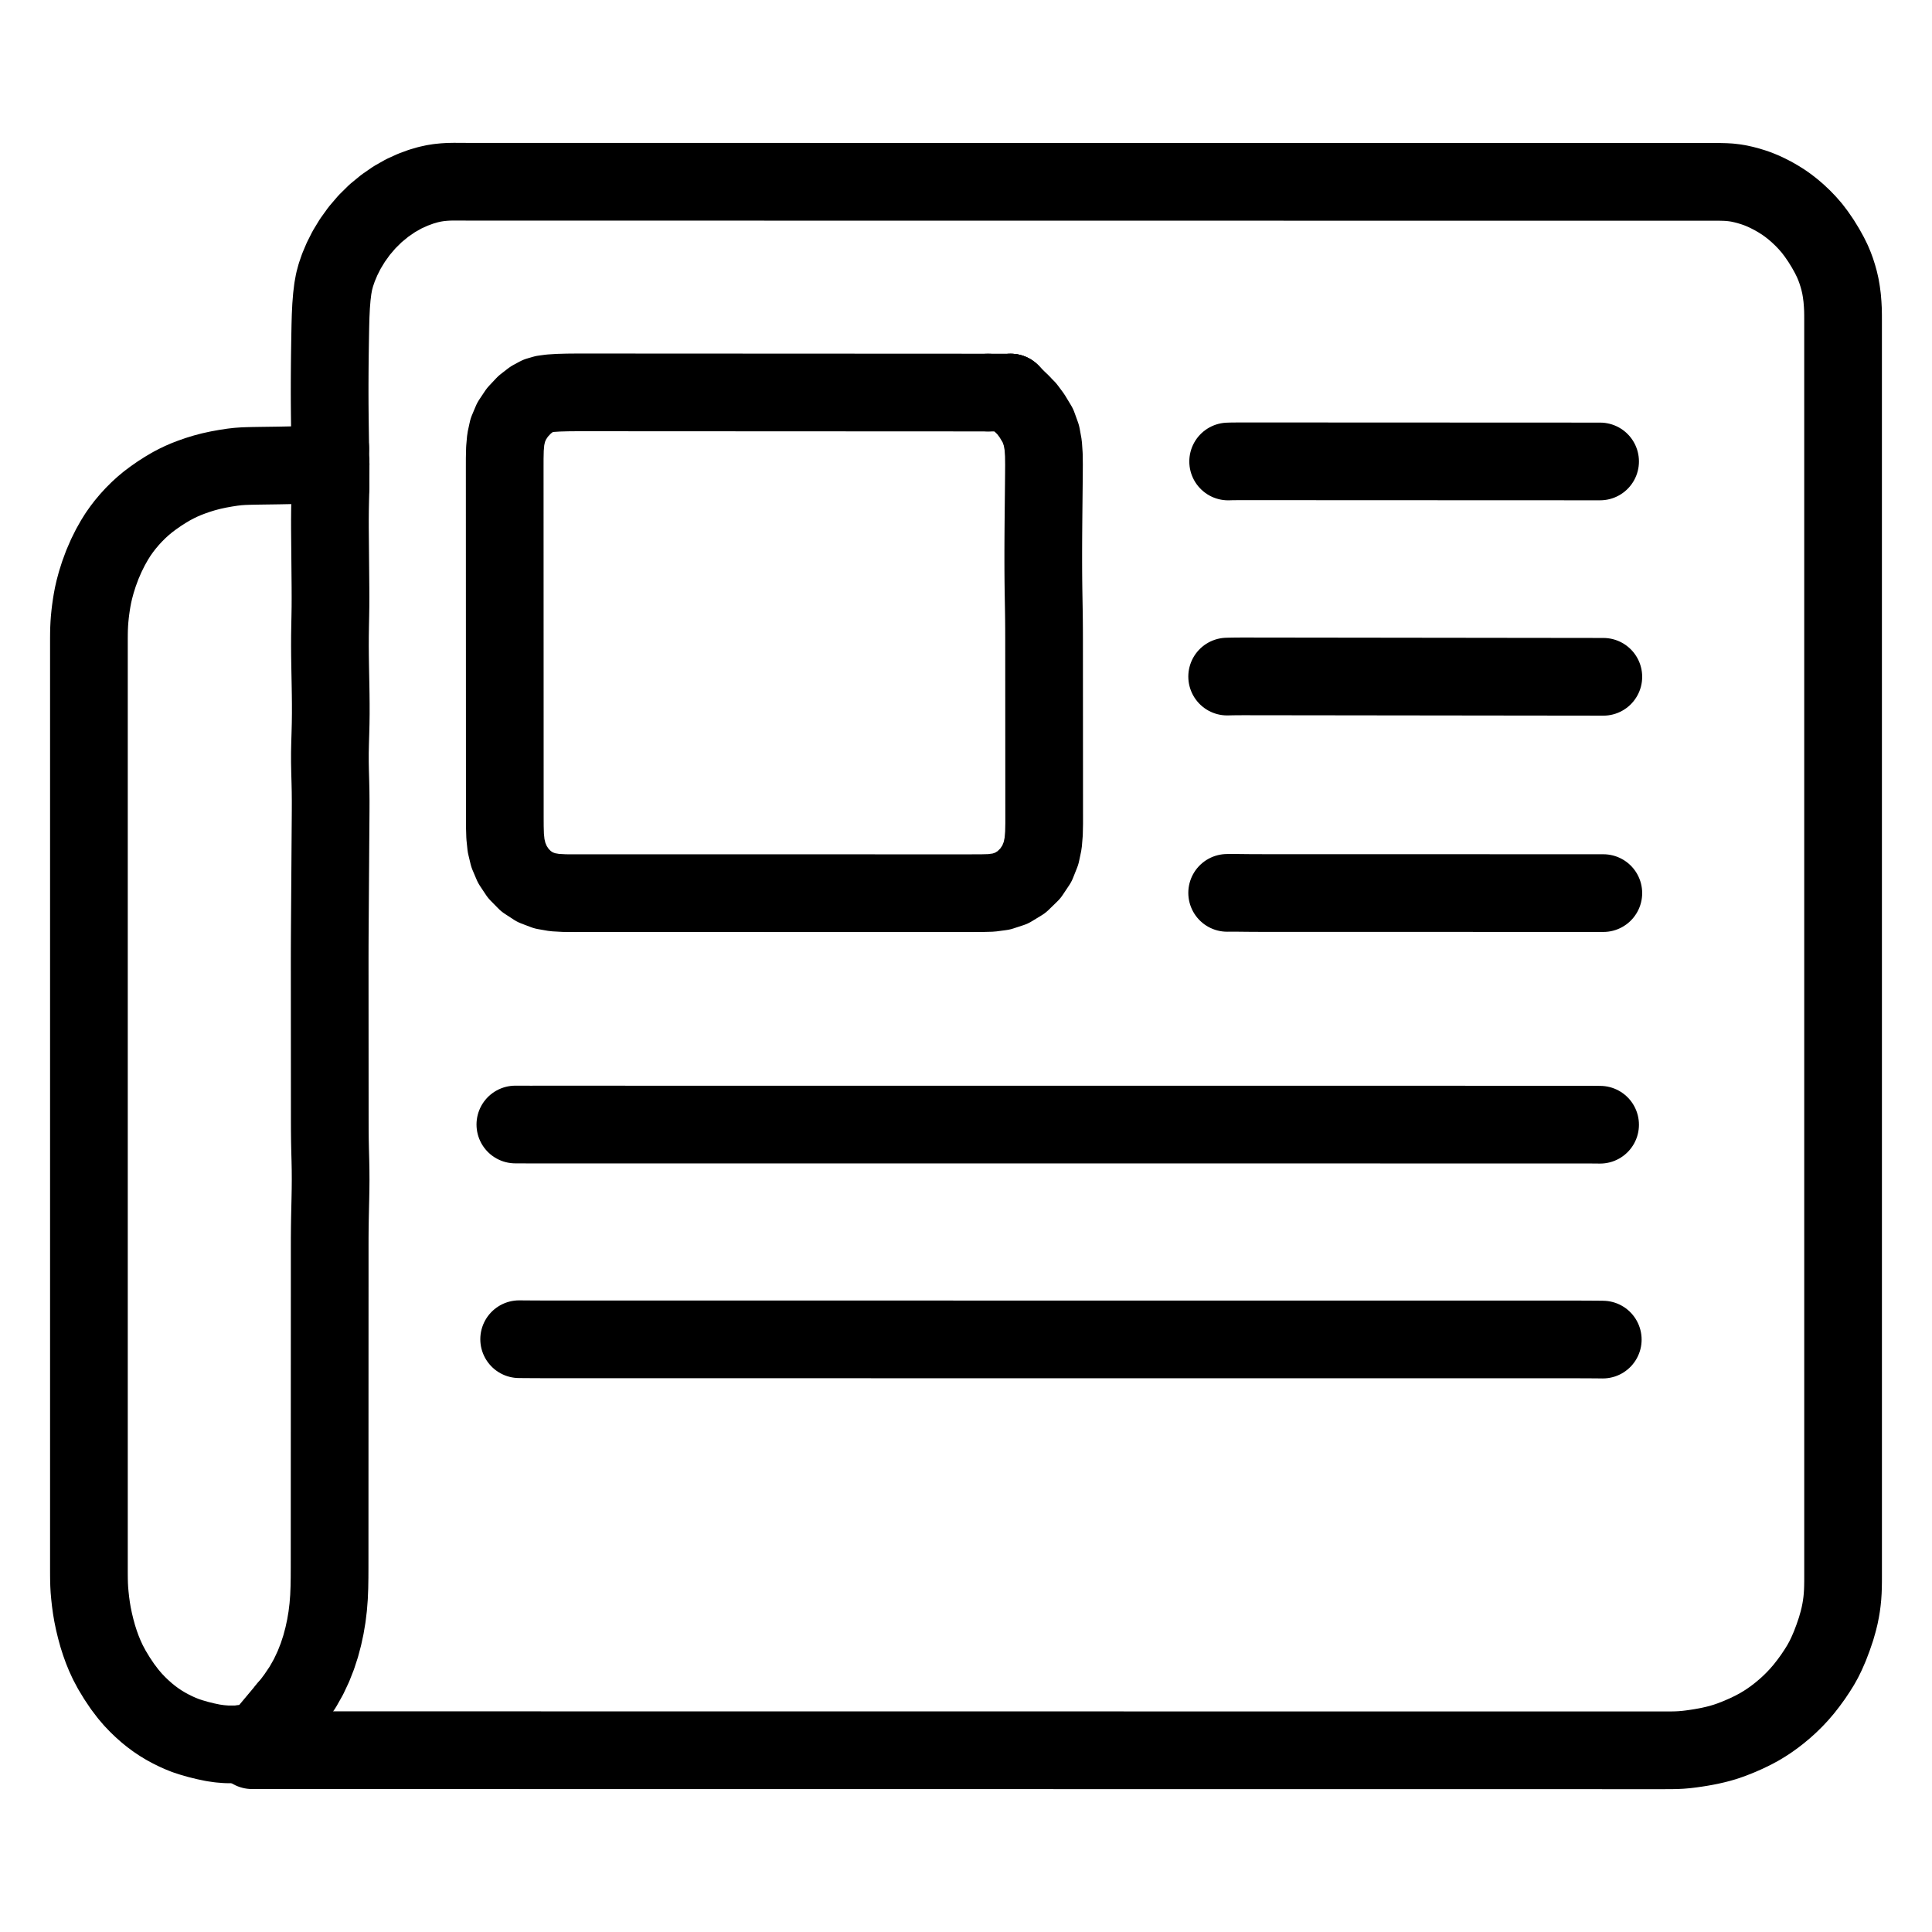
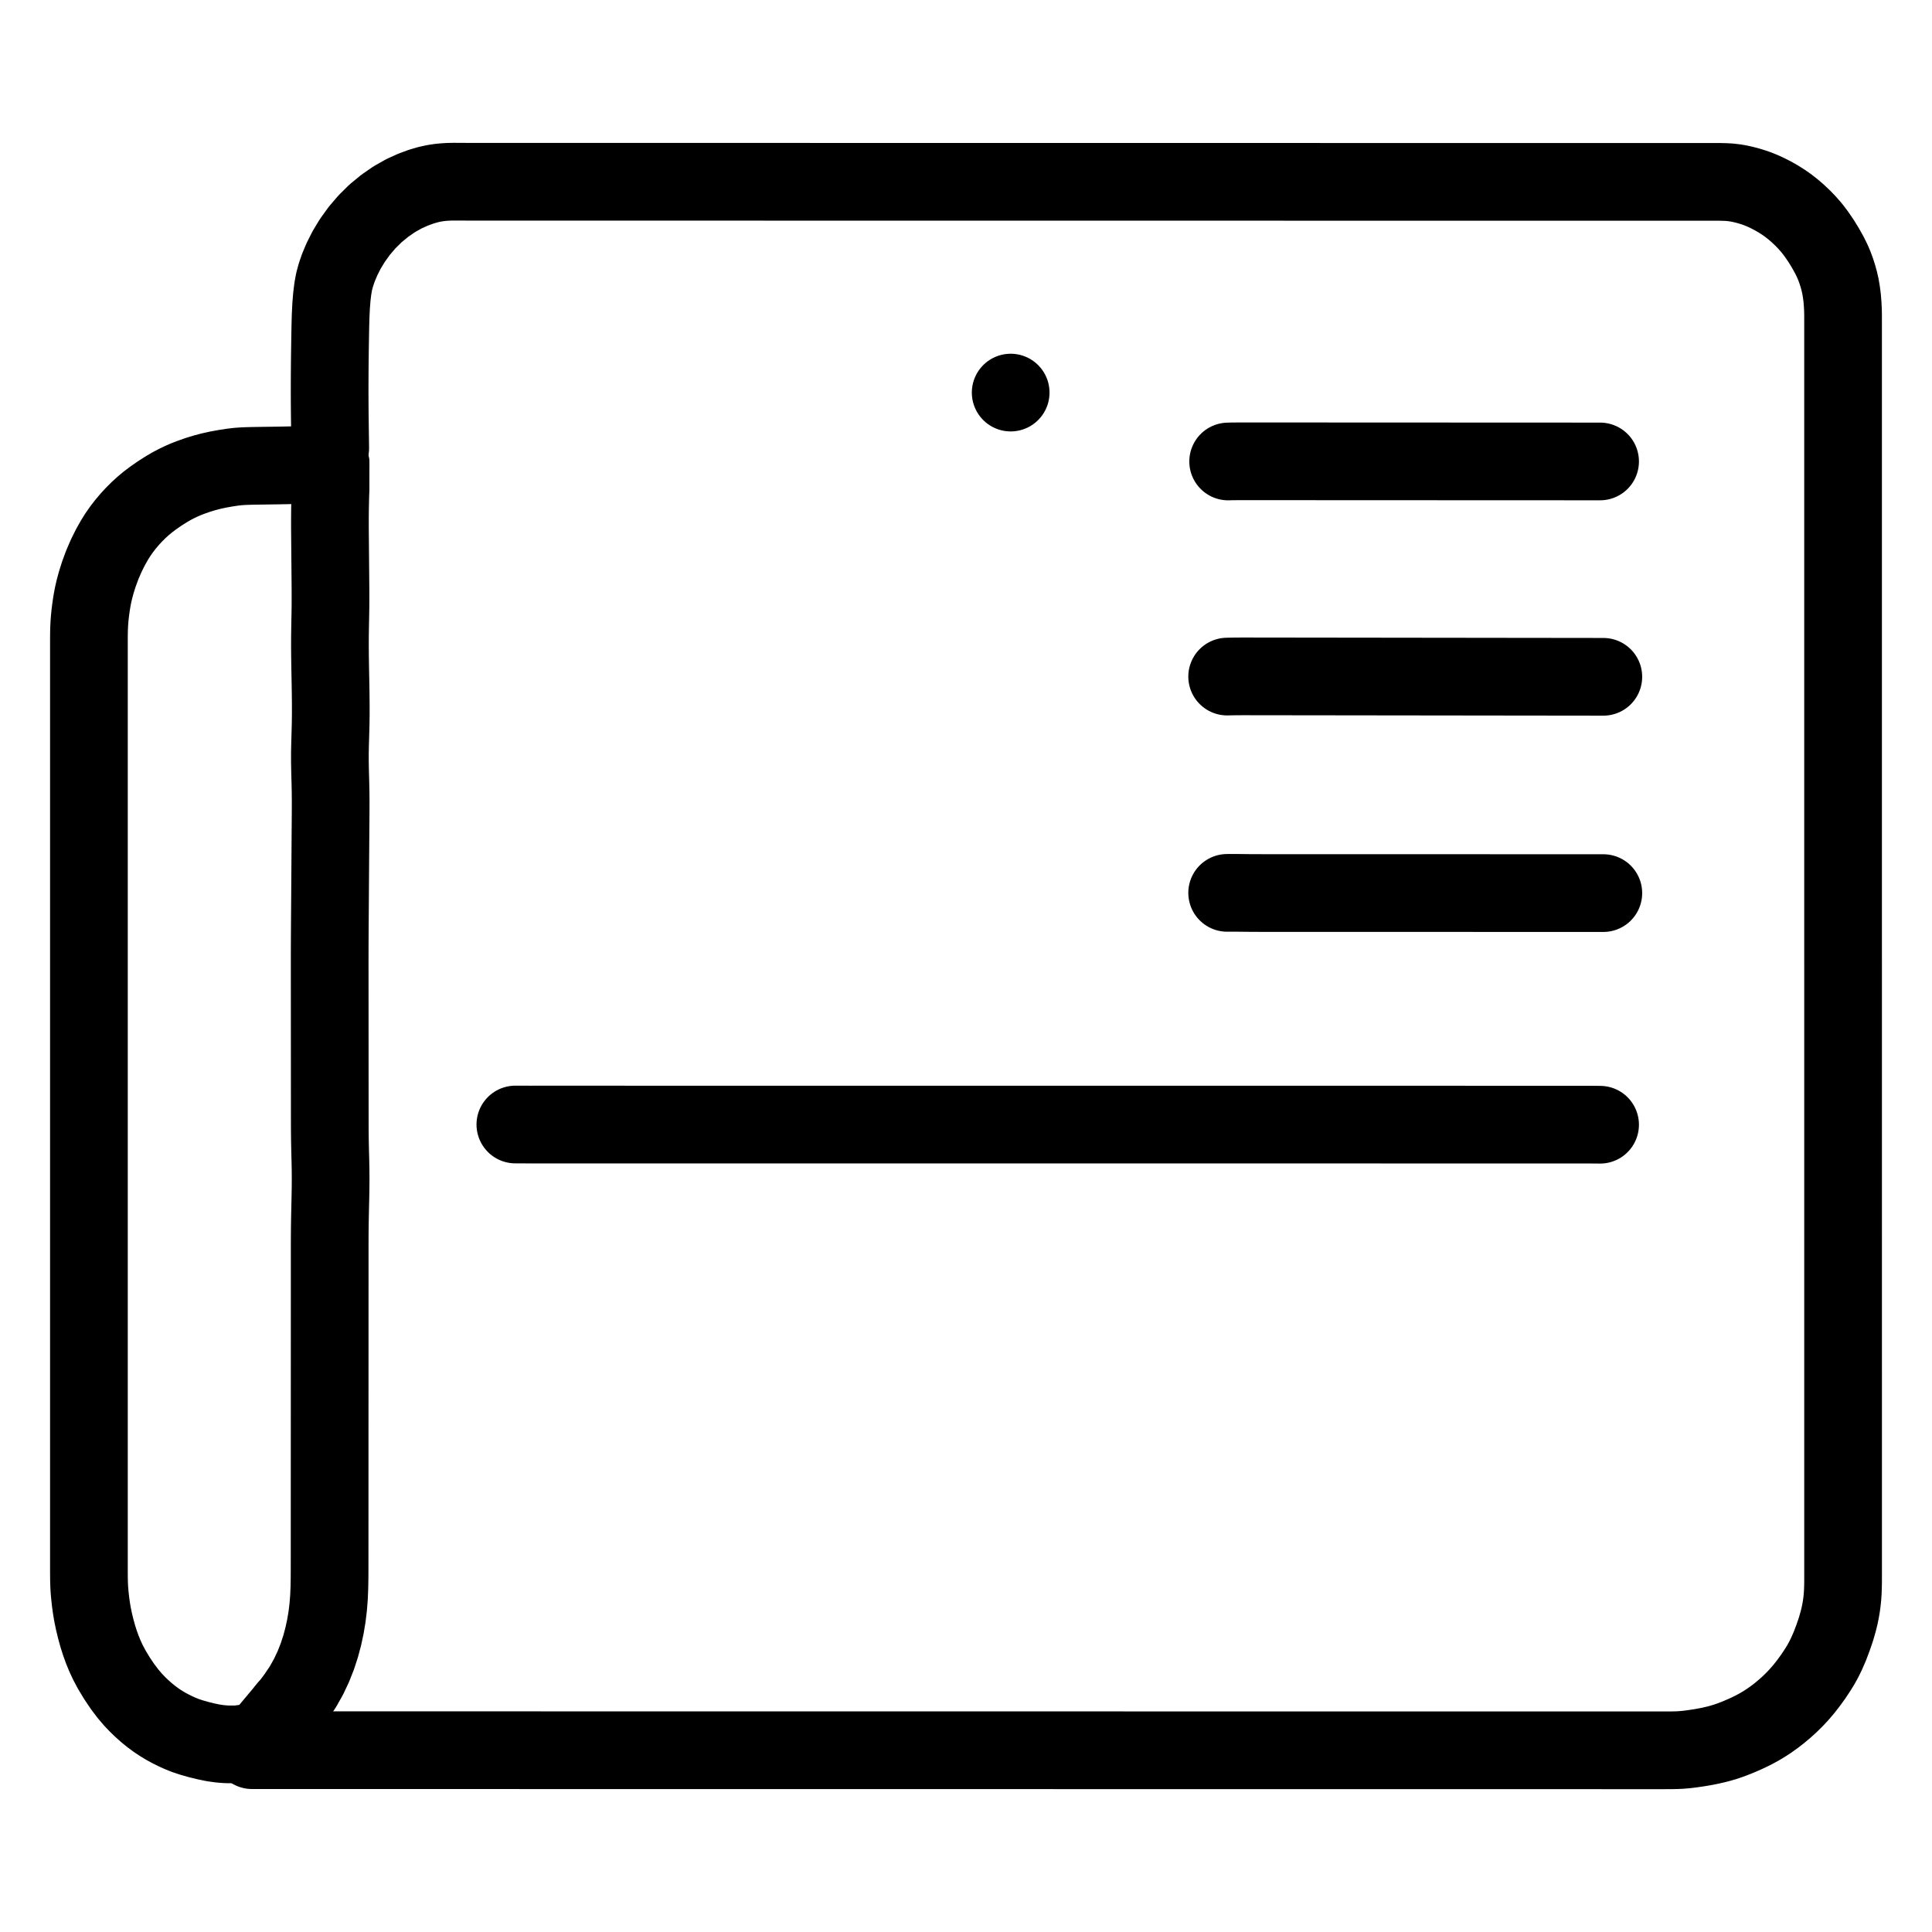
<svg xmlns="http://www.w3.org/2000/svg" height="1024" width="1024" viewBox="-47.5 -47.5 1119.0 1119.0">
  <g stroke-width="45.0" id="skeleton-paths">
    <path stroke-linejoin="round" stroke-linecap="round" fill="none" stroke-width="45" stroke="black" d="M92.103 962.607L89.922 962.782L87.352 962.841L83.610 962.804L79.755 962.488L75.852 961.928L71.611 961.039L67.348 959.991L63.325 958.831L60.066 957.761L57.102 956.580L54.380 955.366L51.346 953.865L48.514 952.328L45.510 950.511L42.818 948.708L40 946.620L37.491 944.583L34.777 942.174L32.295 939.792L29.482 936.849L26.696 933.573L23.448 929.295L20.240 924.503L17.295 919.647L14.964 915.262L13.200 911.435L11.712 907.783L10.378 904.077L9.142 900.221L7.955 895.893L6.944 891.725L6.082 887.548L5.467 883.886L4.949 880.117L4.562 876.560L4.279 873.381L4.116 870.345L4.041 867.700L4.007 864.723L4 862.079L4 859.102L4 856.457L4 853.480L4 850.835L4 847.858L4 845.213L4 842.236L4 839.591L4 836.614L4 833.969L4 830.992L4 828.348L4 825.370L4 822.726L4 819.749L4 817.104L4 814.127L4 811.482L4 808.505L4 805.860L4 802.883L4 800.238L4 797.261L4 794.616L4 791.639L4 788.995L4 786.018L4 783.373L4 780.396L4 777.751L4 774.774L4 772.129L4 769.152L4 766.507L4 763.530L4 760.885L4 757.908L4 755.263L4 752.286L4 749.642L4 746.665L4 744.020L4 741.043L4 738.398L4 735.421L4 732.776L4 729.799L4 727.154L4 724.177L4 721.532L4 718.555L4 715.910L4 712.933L4 710.289L4 707.312L4 704.667L4 701.690L4 699.045L4 696.068L4 693.423L4 690.446L4 687.801L4 684.824L4 682.179L4 679.202L4 676.557L4 673.580L4 670.936L4 667.959L4 665.314L4 662.337L4 659.692L4 656.715L4 654.070L4 651.093L4 648.448L4 645.471L4 642.826L4 639.849L4 637.205L4 634.227L4 631.583L4 628.606L4 625.961L4 622.984L4 620.339L4 617.362L4 614.717L4 611.740L4 609.095L4 606.118L4 603.473L4 600.496L4 597.852L4 594.875L4 592.230L4 589.253L4 586.608L4 583.631L4 580.986L4 578.009L4 575.364L4 572.387L4 569.742L4 566.765L4 564.120L4 561.143L4 558.499L4 555.522L4 552.877L4 549.900L4 547.255L4 544.278L4 541.633L4 538.656L4 536.011L4 533.034L4 530.389L4 527.412L4 524.767L4 521.790L4 519.146L4 516.169L4 513.524L4 510.547L4 507.902L4 504.925L4 502.280L4 499.303L4 496.658L4 493.681L4 491.036L4 488.059L4 485.414L4 482.437L4 479.793L4 476.816L4 474.171L4 471.194L4 468.549L4 465.572L4 462.927L4 459.950L4 457.305L4 454.328L4 451.683L4 448.706L4 446.061L4 443.084L4 440.440L4 437.463L4 434.818L4 431.841L4 429.196L4 426.219L4 423.574L4 420.597L4 417.952L4 414.975L4 412.330L4 409.353L4 406.709L4 403.732L4 401.087L4 398.110L4 395.465L4 392.488L4 389.843L4 386.866L4 384.221L4 381.244L4 378.599L4 375.622L4 372.977L4 370L4 367.356L4 364.379L4 361.734L4 358.757L4 356.112L4 353.135L4 350.490L4 347.513L4 344.868L4 341.891L4 339.246L4 336.269L4 333.624L4 330.647L4 328.003L4 325.026L4 322.381L4.023 319.404L4.078 316.759L4.221 313.744L4.409 311.134L4.706 308.148L5.009 305.642L5.433 302.672L5.844 300.151L6.419 297.118L7.143 293.963L8.269 289.776L9.804 284.924L11.783 279.563L14.082 274.264L16.460 269.481L18.786 265.353L20.815 262.105L22.929 259.095L24.994 256.405L27.522 253.399L29.989 250.708L32.793 247.911L35.322 245.599L38.255 243.157L41.327 240.853L44.914 238.354L48.486 236.080L51.751 234.151L54.854 232.522L57.536 231.237L60.474 229.966L63.533 228.800L67.092 227.554L70.898 226.384L74.742 225.372L78.943 224.456L83.104 223.701L87.143 223.079L90.389 222.708L93.442 222.496L96.087 222.398L99.064 222.324L101.709 222.279L104.692 222.233L107.348 222.196L110.622 222.151L114.157 222.099L118.819 222.007L122.317 221.931L125.690 221.828" id="path-0-0" />
    <path stroke-linejoin="round" stroke-linecap="round" fill="none" stroke-width="45" stroke="black" d="M118.549 942.214L121.212 939.033L124.113 935.144L127.907 929.506L131.202 923.654L134.011 917.685L136.330 911.792L138.217 906.006L139.741 900.282L140.957 894.639L141.911 888.962L142.596 883.310L143.046 877.593L143.280 871.900L143.377 866.226L143.402 860.590L143.407 854.968L143.409 849.346L143.411 843.725L143.412 838.103L143.414 832.481L143.416 826.859L143.418 821.237L143.419 815.615L143.421 809.993L143.423 804.372L143.424 798.750L143.426 793.128L143.428 787.506L143.429 781.884L143.431 776.262L143.433 770.640L143.434 765.019L143.436 759.397L143.438 753.775L143.440 748.153L143.441 742.531L143.443 736.909L143.445 731.288L143.446 725.666L143.448 720.044L143.450 714.422L143.451 708.800L143.453 703.178L143.455 697.556L143.456 691.935L143.458 686.313L143.456 680.691L143.455 675.069L143.465 669.447L143.509 663.825L143.595 658.203L143.715 652.582L143.843 646.960L143.948 641.338L143.998 635.716L143.963 630.094L143.851 624.472L143.701 618.850L143.583 613.229L143.520 607.607L143.501 601.985L143.498 596.363L143.495 590.741L143.492 585.119L143.489 579.497L143.486 573.876L143.483 568.254L143.480 562.632L143.477 557.010L143.473 551.388L143.470 545.766L143.467 540.144L143.464 534.523L143.461 528.901L143.458 523.279L143.455 517.657L143.452 512.035L143.454 506.413L143.465 500.792L143.491 495.170L143.525 489.548L143.565 483.926L143.604 478.304L143.644 472.682L143.684 467.060L143.723 461.439L143.763 455.817L143.803 450.195L143.842 444.573L143.882 438.951L143.922 433.329L143.966 427.707L144.005 422.086L144.018 416.464L143.967 410.842L143.842 405.220L143.684 399.598L143.574 393.976L143.575 388.354L143.695 382.733L143.865 377.111L144.008 371.489L144.080 365.867L144.077 360.245L144.021 354.623L143.928 349.001L143.820 343.380L143.714 337.758L143.632 332.136L143.592 326.514L143.613 320.892L143.698 315.270L143.809 309.649L143.900 304.027L143.924 298.405L143.901 292.783L143.851 287.161L143.800 281.539L143.749 275.917L143.698 270.296L143.648 264.674L143.597 259.052L143.586 253.430L143.632 247.808L143.751 242.067L143.857 237.942L143.939 234.280" id="path-1-0" />
    <path stroke-linejoin="round" stroke-linecap="round" fill="none" stroke-width="45" stroke="black" d="M121.859 966.197L123.416 966.197L125.405 966.197L127.920 966.197L130.846 966.197L133.505 966.197L136.543 966.198L139.188 966.198L142.165 966.198L144.810 966.198L147.787 966.199L150.432 966.199L153.409 966.199L156.054 966.199L159.031 966.200L161.676 966.200L164.653 966.200L167.297 966.200L170.274 966.201L172.919 966.201L175.896 966.201L178.541 966.202L181.518 966.202L184.163 966.202L187.140 966.202L189.785 966.203L192.762 966.203L195.407 966.203L198.384 966.203L201.029 966.204L204.006 966.204L206.650 966.204L209.627 966.204L212.272 966.205L215.249 966.205L217.894 966.205L220.871 966.206L223.516 966.206L226.493 966.206L229.138 966.206L232.115 966.207L234.760 966.207L237.737 966.207L240.382 966.207L243.359 966.208L246.003 966.208L248.980 966.208L251.625 966.208L254.602 966.209L257.247 966.209L260.224 966.209L262.869 966.209L265.846 966.210L268.491 966.210L271.468 966.210L274.113 966.211L277.090 966.211L279.735 966.211L282.712 966.211L285.356 966.212L288.333 966.212L290.978 966.212L293.955 966.212L296.600 966.213L299.577 966.213L302.222 966.213L305.199 966.213L307.844 966.214L310.821 966.214L313.466 966.214L316.443 966.215L319.087 966.215L322.064 966.215L324.709 966.215L327.686 966.216L330.331 966.216L333.308 966.216L335.953 966.216L338.930 966.217L341.575 966.217L344.552 966.217L347.197 966.217L350.174 966.218L352.819 966.218L355.796 966.218L358.440 966.218L361.417 966.219L364.062 966.219L367.039 966.219L369.684 966.220L372.661 966.220L375.306 966.220L378.283 966.220L380.928 966.221L383.905 966.221L386.550 966.221L389.527 966.221L392.172 966.222L395.149 966.222L397.793 966.222L400.770 966.222L403.415 966.223L406.392 966.223L409.037 966.223L412.014 966.223L414.659 966.224L417.636 966.224L420.281 966.224L423.258 966.225L425.903 966.225L428.880 966.225L431.525 966.225L434.502 966.226L437.146 966.226L440.123 966.226L442.768 966.226L445.745 966.227L448.390 966.227L451.367 966.227L454.012 966.227L456.989 966.228L459.634 966.228L462.611 966.228L465.256 966.228L468.233 966.229L470.878 966.229L473.855 966.229L476.499 966.230L479.476 966.230L482.121 966.230L485.098 966.230L487.743 966.231L490.720 966.231L493.365 966.231L496.342 966.231L498.987 966.232L501.964 966.232L504.609 966.232L507.586 966.232L510.230 966.233L513.207 966.233L515.852 966.233L518.829 966.234L521.474 966.234L524.451 966.234L527.096 966.234L530.073 966.235L532.718 966.235L535.695 966.235L538.340 966.235L541.317 966.236L543.962 966.236L546.939 966.236L549.583 966.236L552.560 966.237L555.205 966.237L558.182 966.237L560.827 966.237L563.804 966.238L566.449 966.238L569.426 966.238L572.071 966.239L575.048 966.239L577.693 966.239L580.670 966.239L583.315 966.240L586.292 966.240L588.936 966.240L591.913 966.240L594.558 966.241L597.535 966.241L600.180 966.241L603.157 966.241L605.802 966.242L608.779 966.242L611.424 966.242L614.401 966.243L617.046 966.243L620.023 966.243L622.668 966.243L625.645 966.244L628.289 966.244L631.266 966.244L633.911 966.244L636.888 966.245L639.533 966.245L642.510 966.245L645.155 966.245L648.132 966.246L650.777 966.246L653.754 966.246L656.399 966.246L659.376 966.247L662.021 966.247L664.998 966.247L667.642 966.248L670.619 966.248L673.264 966.248L676.241 966.248L678.886 966.249L681.863 966.249L684.508 966.249L687.485 966.249L690.130 966.250L693.107 966.250L695.752 966.250L698.729 966.250L701.373 966.251L704.351 966.251L706.995 966.251L709.972 966.252L712.617 966.252L715.594 966.252L718.239 966.252L721.216 966.253L723.861 966.253L726.838 966.253L729.483 966.253L732.460 966.254L735.105 966.254L738.082 966.254L740.726 966.254L743.703 966.255L746.348 966.255L749.325 966.255L751.970 966.255L754.947 966.256L757.592 966.256L760.569 966.256L763.214 966.257L766.191 966.257L768.836 966.257L771.813 966.257L774.458 966.258L777.435 966.258L780.079 966.258L783.056 966.258L785.701 966.259L788.678 966.259L791.323 966.259L794.300 966.259L796.945 966.260L799.922 966.260L802.567 966.260L805.544 966.260L808.189 966.261L811.166 966.261L813.811 966.261L816.788 966.262L819.432 966.262L822.409 966.262L825.054 966.262L828.031 966.263L830.676 966.263L833.653 966.263L836.298 966.263L839.275 966.264L841.920 966.264L844.897 966.264L847.542 966.264L850.519 966.265L853.164 966.265L856.141 966.265L858.785 966.266L861.762 966.266L864.407 966.266L867.384 966.266L870.029 966.267L873.006 966.267L875.651 966.267L878.628 966.267L881.273 966.268L884.250 966.268L886.895 966.268L889.872 966.268L892.516 966.269L895.494 966.269L898.138 966.269L901.115 966.269L903.760 966.270L906.737 966.270L909.382 966.270L912.359 966.271L915.004 966.271L918.042 966.266L920.700 966.252L923.692 966.188L926.223 966.062L929.207 965.803L931.864 965.485L934.945 965.048L937.485 964.650L940.393 964.132L942.926 963.633L945.961 962.942L948.696 962.242L951.879 961.300L955.286 960.121L959.482 958.474L963.799 956.593L967.955 954.585L971.332 952.772L974.448 950.906L977.167 949.128L980.167 946.994L982.953 944.851L986.096 942.231L988.888 939.721L991.900 936.769L994.466 934.036L997.278 930.764L999.877 927.443L1002.603 923.706L1005.042 920.044L1007.030 916.853L1008.825 913.610L1010.421 910.342L1012.333 905.960L1014.209 901.007L1015.909 896.018L1017.193 891.534L1017.996 888.269L1018.612 885.188L1019.010 882.813L1019.397 879.940L1019.648 877.389L1019.853 874.283L1019.948 871.541L1019.994 868.479L1020 865.827L1020 862.850L1020 860.205L1020 857.228L1020 854.583L1020 851.606L1020 848.961L1020 845.984L1020 843.339L1020 840.362L1020 837.717L1020 834.740L1020 832.095L1020 829.118L1020 826.474L1020 823.497L1020 820.852L1020 817.875L1020 815.230L1020 812.253L1020 809.608L1020 806.631L1020 803.986L1020 801.009L1020 798.364L1020 795.387L1020 792.742L1020 789.765L1020 787.121L1019.999 784.144L1019.999 781.499L1019.999 778.522L1019.999 775.877L1019.999 772.900L1019.999 770.255L1019.999 767.278L1019.999 764.633L1019.999 761.656L1019.999 759.011L1019.999 756.034L1019.999 753.389L1019.999 750.412L1019.999 747.768L1019.998 744.791L1019.998 742.146L1019.998 739.169L1019.998 736.524L1019.998 733.547L1019.998 730.902L1019.998 727.925L1019.998 725.280L1019.998 722.303L1019.998 719.658L1019.998 716.681L1019.998 714.036L1019.998 711.059L1019.998 708.415L1019.998 705.438L1019.998 702.793L1019.998 699.816L1019.998 697.171L1019.998 694.194L1019.998 691.549L1019.998 688.572L1019.998 685.927L1019.998 682.950L1019.998 680.305L1019.998 677.328L1019.998 674.684L1019.998 671.707L1019.998 669.062L1019.997 666.085L1019.997 663.440L1019.997 660.463L1019.997 657.818L1019.997 654.841L1019.997 652.196L1019.997 649.219L1019.997 646.574L1019.997 643.597L1019.997 640.952L1019.997 637.975L1019.997 635.331L1019.997 632.354L1019.997 629.709L1019.997 626.732L1019.997 624.087L1019.997 621.110L1019.997 618.465L1019.997 615.488L1019.997 612.843L1019.997 609.866L1019.997 607.221L1019.997 604.244L1019.997 601.599L1019.997 598.622L1019.997 595.978L1019.997 593L1019.997 590.356L1019.997 587.379L1019.996 584.734L1019.996 581.757L1019.996 579.112L1019.996 576.135L1019.996 573.490L1019.996 570.513L1019.996 567.868L1019.996 564.891L1019.996 562.246L1019.996 559.269L1019.996 556.625L1019.996 553.648L1019.996 551.003L1019.996 548.026L1019.996 545.381L1019.996 542.404L1019.996 539.759L1019.996 536.782L1019.996 534.137L1019.996 531.160L1019.996 528.515L1019.996 525.538L1019.996 522.893L1019.996 519.916L1019.996 517.272L1019.996 514.295L1019.996 511.650L1019.996 508.673L1019.995 506.028L1019.995 503.051L1019.995 500.406L1019.995 497.429L1019.995 494.784L1019.995 491.807L1019.995 489.162L1019.995 486.185L1019.995 483.541L1019.995 480.564L1019.995 477.919L1019.995 474.942L1019.995 472.297L1019.995 469.320L1019.995 466.675L1019.995 463.698L1019.995 461.053L1019.995 458.076L1019.995 455.431L1019.995 452.454L1019.995 449.809L1019.995 446.832L1019.995 444.188L1019.995 441.211L1019.995 438.566L1019.995 435.589L1019.995 432.944L1019.995 429.967L1019.995 427.322L1019.994 424.345L1019.994 421.700L1019.994 418.723L1019.994 416.078L1019.994 413.101L1019.994 410.456L1019.994 407.479L1019.994 404.835L1019.994 401.858L1019.994 399.213L1019.994 396.236L1019.994 393.591L1019.994 390.614L1019.994 387.969L1019.994 384.992L1019.994 382.347L1019.994 379.370L1019.994 376.725L1019.994 373.748L1019.994 371.103L1019.994 368.126L1019.994 365.482L1019.994 362.505L1019.994 359.860L1019.994 356.883L1019.994 354.238L1019.994 351.261L1019.994 348.616L1019.993 345.639L1019.993 342.994L1019.993 340.017L1019.993 337.372L1019.993 334.395L1019.993 331.750L1019.993 328.773L1019.993 326.129L1019.993 323.152L1019.993 320.507L1019.993 317.530L1019.993 314.885L1019.993 311.908L1019.993 309.263L1019.993 306.286L1019.993 303.641L1019.993 300.664L1019.993 298.019L1019.993 295.042L1019.993 292.398L1019.993 289.421L1019.993 286.776L1019.993 283.799L1019.993 281.154L1019.993 278.177L1019.993 275.532L1019.993 272.555L1019.993 269.910L1019.992 266.933L1019.992 264.288L1019.992 261.311L1019.992 258.666L1019.992 255.689L1019.992 253.045L1019.992 250.068L1019.992 247.423L1019.992 244.446L1019.992 241.801L1019.992 238.824L1019.992 236.179L1019.992 233.202L1019.992 230.557L1019.992 227.580L1019.992 224.935L1019.992 221.958L1019.992 219.313L1019.992 216.336L1019.992 213.692L1019.992 210.715L1019.992 208.070L1019.992 205.093L1019.992 202.448L1019.992 199.471L1019.992 196.826L1019.992 193.849L1019.992 191.204L1019.992 188.227L1019.991 185.582L1019.991 182.605L1019.991 179.960L1019.991 176.983L1019.991 174.339L1019.991 171.362L1019.991 168.717L1019.991 165.740L1019.991 163.095L1019.991 160.118L1019.991 157.473L1019.991 154.496L1019.991 151.851L1019.991 148.874L1019.991 146.229L1019.991 143.252L1019.991 140.607L1019.991 137.630L1019.983 134.986L1019.931 131.892L1019.761 128.680L1019.469 125.062L1018.994 121.417L1018.452 118.240L1017.728 115.078L1016.960 112.322L1016.006 109.331L1015.016 106.650L1013.744 103.636L1012.091 100.288L1009.812 96.189L1007.203 91.949L1004.427 87.911L1001.919 84.621L999.198 81.504L996.626 78.831L993.683 76.049L991.039 73.780L988.167 71.534L985.527 69.666L982.407 67.701L979.537 66.050L976.223 64.347L973.594 63.124L970.494 61.860L967.944 60.981L964.882 60.044L962.424 59.416L959.668 58.802L957.304 58.410L954.403 58.070L951.764 57.921L948.735 57.845L946.090 57.845L943.113 57.845L940.468 57.844L937.491 57.844L934.846 57.844L931.869 57.843L929.225 57.843L926.248 57.843L923.603 57.843L920.626 57.842L917.981 57.842L915.004 57.842L912.359 57.841L909.382 57.841L906.737 57.841L903.760 57.841L901.115 57.840L898.138 57.840L895.494 57.840L892.516 57.839L889.872 57.839L886.895 57.839L884.250 57.839L881.273 57.838L878.628 57.838L875.651 57.838L873.006 57.837L870.029 57.837L867.384 57.837L864.407 57.837L861.762 57.836L858.785 57.836L856.141 57.836L853.164 57.835L850.519 57.835L847.542 57.835L844.897 57.835L841.920 57.834L839.275 57.834L836.298 57.834L833.653 57.833L830.676 57.833L828.031 57.833L825.054 57.833L822.409 57.832L819.432 57.832L816.788 57.832L813.811 57.831L811.166 57.831L808.189 57.831L805.544 57.831L802.567 57.830L799.922 57.830L796.945 57.830L794.300 57.829L791.323 57.829L788.678 57.829L785.701 57.829L783.056 57.828L780.079 57.828L777.435 57.828L774.458 57.827L771.813 57.827L768.836 57.827L766.191 57.827L763.214 57.826L760.569 57.826L757.592 57.826L754.947 57.825L751.970 57.825L749.325 57.825L746.348 57.825L743.703 57.824L740.726 57.824L738.082 57.824L735.105 57.823L732.460 57.823L729.483 57.823L726.838 57.823L723.861 57.822L721.216 57.822L718.239 57.822L715.594 57.821L712.617 57.821L709.972 57.821L706.995 57.821L704.351 57.820L701.373 57.820L698.729 57.820L695.752 57.819L693.107 57.819L690.130 57.819L687.485 57.819L684.508 57.818L681.863 57.818L678.886 57.818L676.241 57.817L673.264 57.817L670.619 57.817L667.642 57.817L664.998 57.816L662.021 57.816L659.376 57.816L656.399 57.815L653.754 57.815L650.777 57.815L648.132 57.815L645.155 57.814L642.510 57.814L639.533 57.814L636.888 57.813L633.911 57.813L631.266 57.813L628.289 57.813L625.645 57.812L622.668 57.812L620.023 57.812L617.046 57.811L614.401 57.811L611.424 57.811L608.779 57.811L605.802 57.810L603.157 57.810L600.180 57.810L597.535 57.809L594.558 57.809L591.913 57.809L588.936 57.808L586.292 57.808L583.315 57.808L580.670 57.808L577.693 57.807L575.048 57.807L572.071 57.807L569.426 57.806L566.449 57.806L563.804 57.806L560.827 57.806L558.182 57.805L555.205 57.805L552.560 57.805L549.583 57.804L546.939 57.804L543.962 57.804L541.317 57.804L538.340 57.803L535.695 57.803L532.718 57.803L530.073 57.802L527.096 57.802L524.451 57.802L521.474 57.802L518.829 57.801L515.852 57.801L513.207 57.801L510.230 57.800L507.586 57.800L504.609 57.800L501.964 57.800L498.987 57.799L496.342 57.799L493.365 57.799L490.720 57.798L487.743 57.798L485.098 57.798L482.121 57.798L479.476 57.797L476.499 57.797L473.855 57.797L470.878 57.796L468.233 57.796L465.256 57.796L462.611 57.796L459.634 57.795L456.989 57.795L454.012 57.795L451.367 57.794L448.390 57.794L445.745 57.794L442.768 57.794L440.123 57.793L437.146 57.793L434.502 57.793L431.525 57.792L428.880 57.792L425.903 57.792L423.258 57.792L420.281 57.791L417.636 57.791L414.659 57.791L412.014 57.790L409.037 57.790L406.392 57.790L403.415 57.790L400.770 57.789L397.793 57.789L395.149 57.789L392.172 57.788L389.527 57.788L386.550 57.788L383.905 57.788L380.928 57.787L378.283 57.787L375.306 57.787L372.661 57.786L369.684 57.786L367.039 57.786L364.062 57.786L361.417 57.785L358.440 57.785L355.796 57.785L352.819 57.784L350.174 57.784L347.197 57.784L344.552 57.784L341.575 57.783L338.930 57.783L335.953 57.783L333.308 57.782L330.331 57.782L327.686 57.782L324.709 57.782L322.064 57.781L319.087 57.781L316.443 57.781L313.466 57.780L310.821 57.780L307.844 57.780L305.199 57.780L302.222 57.779L299.577 57.779L296.600 57.779L293.955 57.778L290.978 57.778L288.333 57.778L285.356 57.778L282.712 57.777L279.735 57.777L277.090 57.777L274.113 57.776L271.468 57.776L268.491 57.776L265.846 57.776L262.869 57.775L260.224 57.775L257.247 57.775L254.602 57.774L251.625 57.774L248.980 57.774L246.003 57.774L243.359 57.773L240.382 57.773L237.737 57.773L234.760 57.772L232.115 57.772L229.138 57.772L226.493 57.772L223.516 57.767L220.871 57.754L217.894 57.735L215.249 57.729L212.304 57.790L209.585 57.956L206.704 58.248L203.819 58.702L200.530 59.427L196.505 60.593L191.720 62.350L186.439 64.743L180.873 67.890L175.373 71.687L169.991 76.113L165.044 81.003L160.566 86.241L156.617 91.728L153.296 97.195L150.592 102.551L148.531 107.441L147.045 111.748L146.012 115.604L145.277 119.666L144.700 124.406L144.271 129.777L143.995 135.480L143.839 141.173L143.733 146.834L143.642 152.370L143.562 157.923L143.499 163.480L143.456 169.102L143.431 174.724L143.428 180.346L143.447 185.968L143.492 191.590L143.560 197.274L143.644 203.355L143.709 207.835L143.764 212.105" id="path-2-0" />
    <path stroke-linejoin="round" stroke-linecap="round" fill="none" stroke-width="45" stroke="black" d="M92.103 962.607L102.160 961.796" id="path-extension-1" />
    <path stroke-linejoin="round" stroke-linecap="round" fill="none" stroke-width="45" stroke="black" d="M118.549 942.214L102.160 961.796" id="path-extension-2" />
    <path stroke-linejoin="round" stroke-linecap="round" fill="none" stroke-width="45" stroke="black" d="M121.859 966.197L98.479 966.195" id="path-extension-3" />
    <path stroke-linejoin="round" stroke-linecap="round" fill="none" stroke-width="45" stroke="black" d="M102.160 961.796L102.160 961.796" id="path-connection-1" />
    <path stroke-linejoin="round" stroke-linecap="round" fill="none" stroke-width="45" stroke="black" d="M125.690 221.828L143.970 221.268" id="path-connection-2" />
    <path stroke-linejoin="round" stroke-linecap="round" fill="none" stroke-width="45" stroke="black" d="M143.939 234.280L143.970 221.268" id="path-connection-3" />
-     <path stroke-linejoin="round" stroke-linecap="round" fill="none" stroke-width="45" stroke="black" d="M143.764 212.105L143.970 221.268" id="path-connection-4" />
  </g>
  <g stroke-width="45.0" id="skeleton-paths">
-     <path stroke-linejoin="round" stroke-linecap="round" fill="none" stroke-width="45" stroke="black" d="M524.763 179.874L521.360 179.873L517.341 179.871L511.719 179.868L506.097 179.865L500.475 179.863L494.853 179.860L489.232 179.857L483.610 179.855L477.988 179.852L472.366 179.849L466.744 179.847L461.122 179.844L455.500 179.841L449.879 179.839L444.257 179.836L438.635 179.833L433.013 179.831L427.391 179.828L421.769 179.825L416.147 179.823L410.526 179.820L404.904 179.818L399.282 179.815L393.660 179.812L388.038 179.810L382.416 179.807L376.795 179.804L371.173 179.802L365.551 179.799L359.929 179.796L354.307 179.794L348.685 179.791L343.063 179.788L337.442 179.786L331.820 179.783L326.198 179.780L320.576 179.778L314.954 179.775L309.332 179.772L303.710 179.770L298.089 179.767L292.467 179.764L286.845 179.762L281.240 179.811L275.954 179.956L271.293 180.250L267.549 180.747L264.152 181.727L260.539 183.681L256.352 186.917L252.191 191.345L248.807 196.420L246.588 201.703L245.434 207.030L244.962 212.392L244.834 217.888L244.825 223.447L244.827 229.069L244.828 234.690L244.830 240.312L244.832 245.934L244.833 251.556L244.835 257.178L244.836 262.800L244.838 268.422L244.840 274.043L244.841 279.665L244.843 285.287L244.844 290.909L244.846 296.531L244.848 302.153L244.849 307.775L244.851 313.396L244.852 319.018L244.854 324.640L244.856 330.262L244.857 335.884L244.859 341.506L244.860 347.128L244.862 352.749L244.864 358.371L244.865 363.993L244.867 369.615L244.868 375.237L244.870 380.859L244.872 386.481L244.873 392.102L244.875 397.724L244.876 403.346L244.878 408.968L244.880 414.590L244.881 420.212L244.883 425.833L244.907 431.389L245.071 436.871L245.633 442.282L246.935 447.726L249.254 453.182L252.709 458.387L257.183 462.937L262.410 466.345L268.007 468.473L273.694 469.464L279.349 469.781L284.971 469.822L290.593 469.816L296.215 469.816L301.836 469.816L307.458 469.817L313.080 469.817L318.702 469.817L324.324 469.817L329.946 469.817L335.568 469.818L341.189 469.818L346.811 469.818L352.433 469.818L358.055 469.818L363.677 469.818L369.299 469.819L374.921 469.819L380.542 469.819L386.164 469.819L391.786 469.819L397.408 469.820L403.030 469.820L408.652 469.820L414.274 469.820L419.895 469.820L425.517 469.820L431.139 469.821L436.761 469.821L442.383 469.821L448.005 469.821L453.627 469.821L459.248 469.822L464.870 469.822L470.492 469.822L476.114 469.822L481.736 469.822L487.358 469.823L492.979 469.823L498.601 469.823L504.223 469.823L509.845 469.823L515.467 469.823L521.065 469.808L526.663 469.658L532.405 468.891L538.308 466.953L544.144 463.399L549.245 458.433L553.077 452.690L555.465 446.698L556.684 440.894L557.154 435.184L557.275 429.581L557.276 423.960L557.272 418.338L557.269 412.716L557.266 407.094L557.263 401.472L557.260 395.850L557.257 390.228L557.253 384.607L557.250 378.985L557.247 373.363L557.244 367.741L557.241 362.119L557.238 356.497L557.234 350.875L557.231 345.254L557.228 339.632L557.225 334.010L557.222 328.388L557.219 322.766L557.202 317.144L557.161 311.522L557.083 305.901L556.985 300.279L556.889 294.657L556.818 289.035L556.774 283.413L556.754 277.791L556.755 272.169L556.774 266.548L556.807 260.926L556.852 255.304L556.905 249.682L556.962 244.060L557.021 238.438L557.079 232.817L557.131 227.195L557.167 221.573L557.092 215.955L556.713 210.346L555.688 204.699L553.620 198.960L550.177 193.251L547.108 189.134L543.851 185.869" id="path-0-0" />
-     <path stroke-linejoin="round" stroke-linecap="round" fill="none" stroke-width="45" stroke="black" d="M524.763 179.874L537.877 179.880" id="path-extension-1" />
-     <path stroke-linejoin="round" stroke-linecap="round" fill="none" stroke-width="45" stroke="black" d="M543.851 185.869L537.877 179.880" id="path-extension-2" />
    <path stroke-linejoin="round" stroke-linecap="round" fill="none" stroke-width="45" stroke="black" d="M537.877 179.880L537.877 179.880" id="path-connection-1" />
  </g>
  <g stroke-width="45.0" id="skeleton-paths">
    <path stroke-linejoin="round" stroke-linecap="round" fill="none" stroke-width="45" stroke="black" d="M663.834 219.787L665.744 219.730L667.642 219.708L670.619 219.682L673.264 219.684L676.241 219.685L678.886 219.686L681.863 219.687L684.508 219.688L687.485 219.690L690.130 219.691L693.107 219.692L695.752 219.693L698.729 219.694L701.373 219.695L704.351 219.697L706.995 219.698L709.972 219.699L712.617 219.700L715.594 219.701L718.239 219.702L721.216 219.704L723.861 219.705L726.838 219.706L729.483 219.707L732.460 219.708L735.105 219.710L738.082 219.711L740.726 219.712L743.703 219.713L746.348 219.714L749.325 219.716L751.970 219.717L754.947 219.718L757.592 219.719L760.569 219.720L763.214 219.721L766.191 219.723L768.836 219.724L771.813 219.725L774.458 219.726L777.435 219.727L780.079 219.728L783.056 219.730L785.701 219.731L788.678 219.732L791.323 219.733L794.300 219.734L796.945 219.736L799.922 219.737L802.567 219.738L805.544 219.739L808.189 219.740L811.166 219.741L813.811 219.743L816.788 219.744L819.432 219.745L822.409 219.746L825.054 219.747L828.031 219.749L830.676 219.750L833.653 219.751L836.298 219.752L839.275 219.753L841.920 219.754L844.897 219.756L847.542 219.757L850.519 219.758L853.164 219.759L856.141 219.760L858.785 219.761L861.762 219.763L864.407 219.764L867.384 219.765L870.029 219.766L873.006 219.767L875.651 219.769L877.772 219.769L879.264 219.770" id="path-0-0" />
  </g>
  <g stroke-width="45.0" id="skeleton-paths">
    <path stroke-linejoin="round" stroke-linecap="round" fill="none" stroke-width="45" stroke="black" d="M663.258 344.368L664.751 344.330L666.871 344.290L669.516 344.260L672.493 344.249L675.138 344.252L678.115 344.255L680.760 344.259L683.737 344.262L686.382 344.265L689.359 344.269L692.004 344.272L694.981 344.276L697.626 344.279L700.603 344.283L703.247 344.286L706.224 344.290L708.869 344.293L711.846 344.296L714.491 344.300L717.468 344.303L720.113 344.306L723.090 344.310L725.735 344.313L728.712 344.317L731.357 344.320L734.334 344.324L736.979 344.327L739.956 344.330L742.600 344.334L745.577 344.337L748.222 344.340L751.199 344.344L753.844 344.347L756.821 344.351L759.466 344.354L762.443 344.358L765.088 344.361L768.065 344.364L770.710 344.368L773.687 344.371L776.332 344.375L779.309 344.378L781.953 344.381L784.930 344.385L787.575 344.388L790.552 344.392L793.197 344.395L796.174 344.399L798.819 344.402L801.796 344.405L804.441 344.409L807.418 344.412L810.063 344.415L813.040 344.419L815.685 344.422L818.662 344.426L821.306 344.429L824.283 344.433L826.928 344.436L829.905 344.439L832.550 344.443L835.527 344.446L838.172 344.449L841.149 344.453L843.794 344.456L846.771 344.460L849.416 344.463L852.393 344.467L855.037 344.470L858.014 344.474L860.659 344.477L863.636 344.480L866.281 344.484L869.258 344.487L871.903 344.490L874.880 344.494L877.525 344.497L879.646 344.500L881.138 344.502" id="path-0-0" />
  </g>
  <g stroke-width="45.0" id="skeleton-paths">
    <path stroke-linejoin="round" stroke-linecap="round" fill="none" stroke-width="45" stroke="black" d="M663.258 469.643L664.751 469.626L666.871 469.624L669.516 469.636L672.493 469.666L675.138 469.697L678.115 469.720L680.760 469.729L683.737 469.733L686.382 469.734L689.359 469.735L692.004 469.735L694.981 469.736L697.626 469.736L700.603 469.737L703.247 469.738L706.224 469.738L708.869 469.739L711.846 469.740L714.491 469.740L717.468 469.741L720.113 469.742L723.090 469.742L725.735 469.743L728.712 469.743L731.357 469.744L734.334 469.745L736.979 469.745L739.956 469.746L742.600 469.747L745.577 469.747L748.222 469.748L751.199 469.748L753.844 469.749L756.821 469.750L759.466 469.750L762.443 469.751L765.088 469.752L768.065 469.752L770.710 469.753L773.687 469.754L776.332 469.754L779.309 469.755L781.953 469.755L784.930 469.756L787.575 469.757L790.552 469.757L793.197 469.758L796.174 469.759L798.819 469.759L801.796 469.760L804.441 469.760L807.418 469.761L810.063 469.762L813.040 469.762L815.685 469.763L818.662 469.764L821.306 469.764L824.283 469.765L826.928 469.765L829.905 469.766L832.550 469.767L835.527 469.767L838.172 469.768L841.149 469.769L843.794 469.769L846.771 469.770L849.416 469.771L852.393 469.771L855.037 469.772L858.014 469.772L860.659 469.773L863.636 469.774L866.281 469.774L869.258 469.775L871.903 469.776L874.880 469.775L877.525 469.775L879.646 469.774L881.138 469.778" id="path-0-0" />
  </g>
  <g stroke-width="45.0" id="skeleton-paths">
    <path stroke-linejoin="round" stroke-linecap="round" fill="none" stroke-width="45" stroke="black" d="M250.989 603.810L252.482 603.816L254.602 603.829L257.247 603.832L260.224 603.835L262.869 603.831L265.846 603.831L268.491 603.832L271.468 603.832L274.113 603.832L277.090 603.832L279.735 603.832L282.712 603.832L285.356 603.833L288.333 603.833L290.978 603.833L293.955 603.833L296.600 603.833L299.577 603.833L302.222 603.834L305.199 603.834L307.844 603.834L310.821 603.834L313.466 603.834L316.443 603.835L319.087 603.835L322.064 603.835L324.709 603.835L327.686 603.835L330.331 603.835L333.308 603.836L335.953 603.836L338.930 603.836L341.575 603.836L344.552 603.836L347.197 603.836L350.174 603.837L352.819 603.837L355.796 603.837L358.440 603.837L361.417 603.837L364.062 603.837L367.039 603.838L369.684 603.838L372.661 603.838L375.306 603.838L378.283 603.838L380.928 603.838L383.905 603.839L386.550 603.839L389.527 603.839L392.172 603.839L395.149 603.839L397.793 603.839L400.770 603.840L403.415 603.840L406.392 603.840L409.037 603.840L412.014 603.840L414.659 603.840L417.636 603.841L420.281 603.841L423.258 603.841L425.903 603.841L428.880 603.841L431.525 603.841L434.502 603.842L437.146 603.842L440.123 603.842L442.768 603.842L445.745 603.842L448.390 603.842L451.367 603.843L454.012 603.843L456.989 603.843L459.634 603.843L462.611 603.843L465.256 603.843L468.233 603.844L470.878 603.844L473.855 603.844L476.499 603.844L479.476 603.844L482.121 603.844L485.098 603.845L487.743 603.845L490.720 603.845L493.365 603.845L496.342 603.845L498.987 603.845L501.964 603.846L504.609 603.846L507.586 603.846L510.230 603.846L513.207 603.846L515.852 603.846L518.829 603.847L521.474 603.847L524.451 603.847L527.096 603.847L530.073 603.847L532.718 603.847L535.695 603.848L538.340 603.848L541.317 603.848L543.962 603.848L546.939 603.848L549.583 603.848L552.560 603.849L555.205 603.849L558.182 603.849L560.827 603.849L563.804 603.849L566.449 603.849L569.426 603.850L572.071 603.850L575.048 603.850L577.693 603.850L580.670 603.850L583.315 603.850L586.292 603.851L588.936 603.851L591.913 603.851L594.558 603.851L597.535 603.851L600.180 603.852L603.157 603.852L605.802 603.852L608.779 603.852L611.424 603.852L614.401 603.852L617.046 603.853L620.023 603.853L622.668 603.853L625.645 603.853L628.289 603.853L631.266 603.853L633.911 603.854L636.888 603.854L639.533 603.854L642.510 603.854L645.155 603.854L648.132 603.854L650.777 603.855L653.754 603.855L656.399 603.855L659.376 603.855L662.021 603.855L664.998 603.855L667.642 603.856L670.619 603.856L673.264 603.856L676.241 603.856L678.886 603.856L681.863 603.856L684.508 603.857L687.485 603.857L690.130 603.857L693.107 603.857L695.752 603.857L698.729 603.857L701.373 603.858L704.351 603.858L706.995 603.858L709.972 603.858L712.617 603.858L715.594 603.858L718.239 603.859L721.216 603.859L723.861 603.859L726.838 603.859L729.483 603.859L732.460 603.859L735.105 603.860L738.082 603.860L740.726 603.860L743.703 603.860L746.348 603.860L749.325 603.860L751.970 603.861L754.947 603.861L757.592 603.861L760.569 603.861L763.214 603.861L766.191 603.861L768.836 603.862L771.813 603.862L774.458 603.862L777.435 603.862L780.079 603.862L783.056 603.862L785.701 603.863L788.678 603.863L791.323 603.863L794.300 603.863L796.945 603.863L799.922 603.863L802.567 603.864L805.544 603.864L808.189 603.864L811.166 603.864L813.811 603.864L816.788 603.864L819.432 603.865L822.409 603.865L825.054 603.865L828.031 603.865L830.676 603.865L833.653 603.865L836.298 603.866L839.275 603.866L841.920 603.866L844.897 603.866L847.542 603.866L850.519 603.867L853.164 603.867L856.141 603.867L858.785 603.867L861.762 603.867L864.407 603.867L867.384 603.868L870.029 603.870L873.006 603.880L875.651 603.898L877.772 603.917L879.264 603.933" id="path-0-0" />
  </g>
  <g stroke-width="45.0" id="skeleton-paths">
-     <path stroke-linejoin="round" stroke-linecap="round" fill="none" stroke-width="45" stroke="black" d="M253.188 728.159L256.590 728.187L260.610 728.214L266.231 728.239L271.853 728.250L277.475 728.253L283.097 728.253L288.719 728.253L294.341 728.254L299.963 728.254L305.584 728.254L311.206 728.255L316.828 728.255L322.450 728.255L328.072 728.256L333.694 728.256L339.315 728.256L344.937 728.257L350.559 728.257L356.181 728.257L361.803 728.258L367.425 728.258L373.047 728.258L378.668 728.259L384.290 728.259L389.912 728.259L395.534 728.260L401.156 728.260L406.778 728.260L412.400 728.261L418.021 728.261L423.643 728.262L429.265 728.262L434.887 728.262L440.509 728.263L446.131 728.263L451.753 728.263L457.374 728.264L462.996 728.264L468.618 728.264L474.240 728.265L479.862 728.265L485.484 728.265L491.106 728.266L496.727 728.266L502.349 728.266L507.971 728.267L513.593 728.267L519.215 728.267L524.837 728.268L530.459 728.268L536.080 728.268L541.702 728.269L547.324 728.269L552.946 728.269L558.568 728.270L564.190 728.270L569.811 728.270L575.433 728.271L581.055 728.271L586.677 728.271L592.299 728.272L597.921 728.272L603.543 728.272L609.164 728.273L614.786 728.273L620.408 728.274L626.030 728.274L631.652 728.274L637.274 728.275L642.896 728.275L648.517 728.275L654.139 728.276L659.761 728.276L665.383 728.276L671.005 728.277L676.627 728.277L682.249 728.277L687.870 728.278L693.492 728.278L699.114 728.278L704.736 728.279L710.358 728.279L715.980 728.279L721.602 728.280L727.223 728.280L732.845 728.280L738.467 728.281L744.089 728.281L749.711 728.281L755.333 728.282L760.954 728.282L766.576 728.282L772.198 728.283L777.820 728.283L783.442 728.283L789.064 728.284L794.686 728.284L800.307 728.284L805.929 728.285L811.551 728.285L817.173 728.286L822.795 728.286L828.417 728.286L834.039 728.287L839.660 728.287L845.282 728.287L850.904 728.288L856.526 728.288L862.148 728.288L867.770 728.294L873.392 728.318L877.411 728.344L880.813 728.385" id="path-0-0" />
-   </g>
+     </g>
</svg>